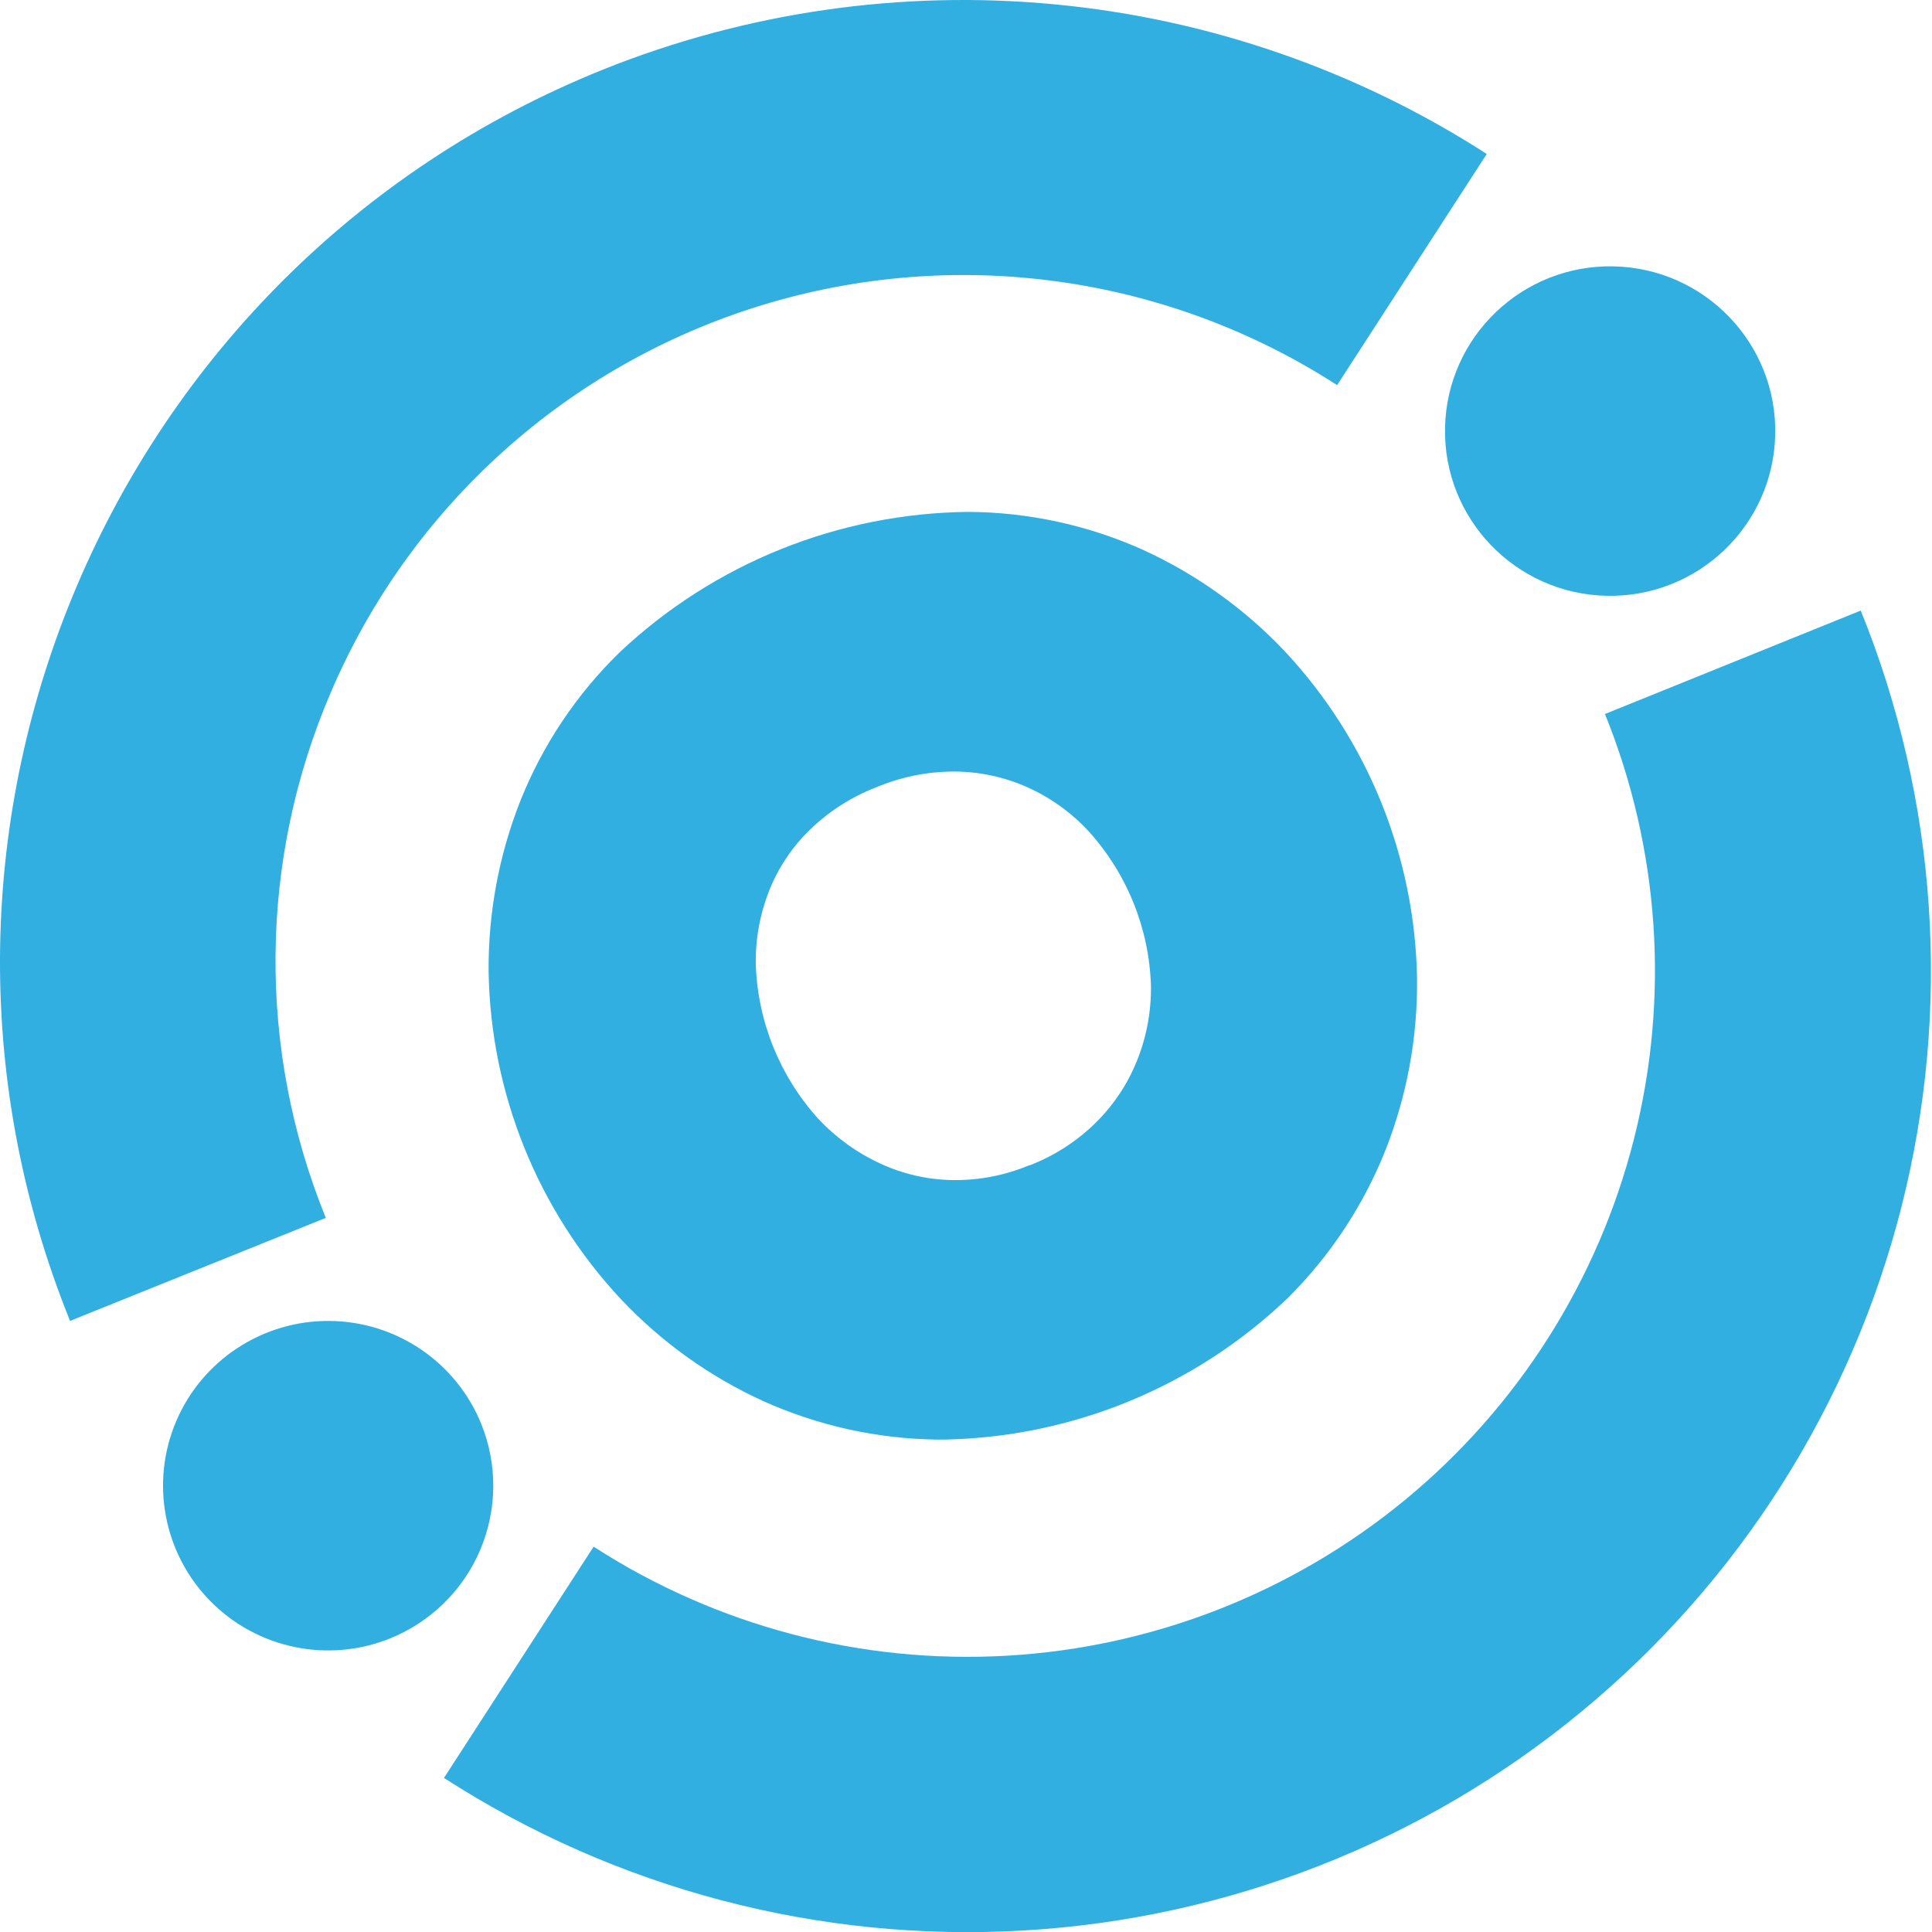
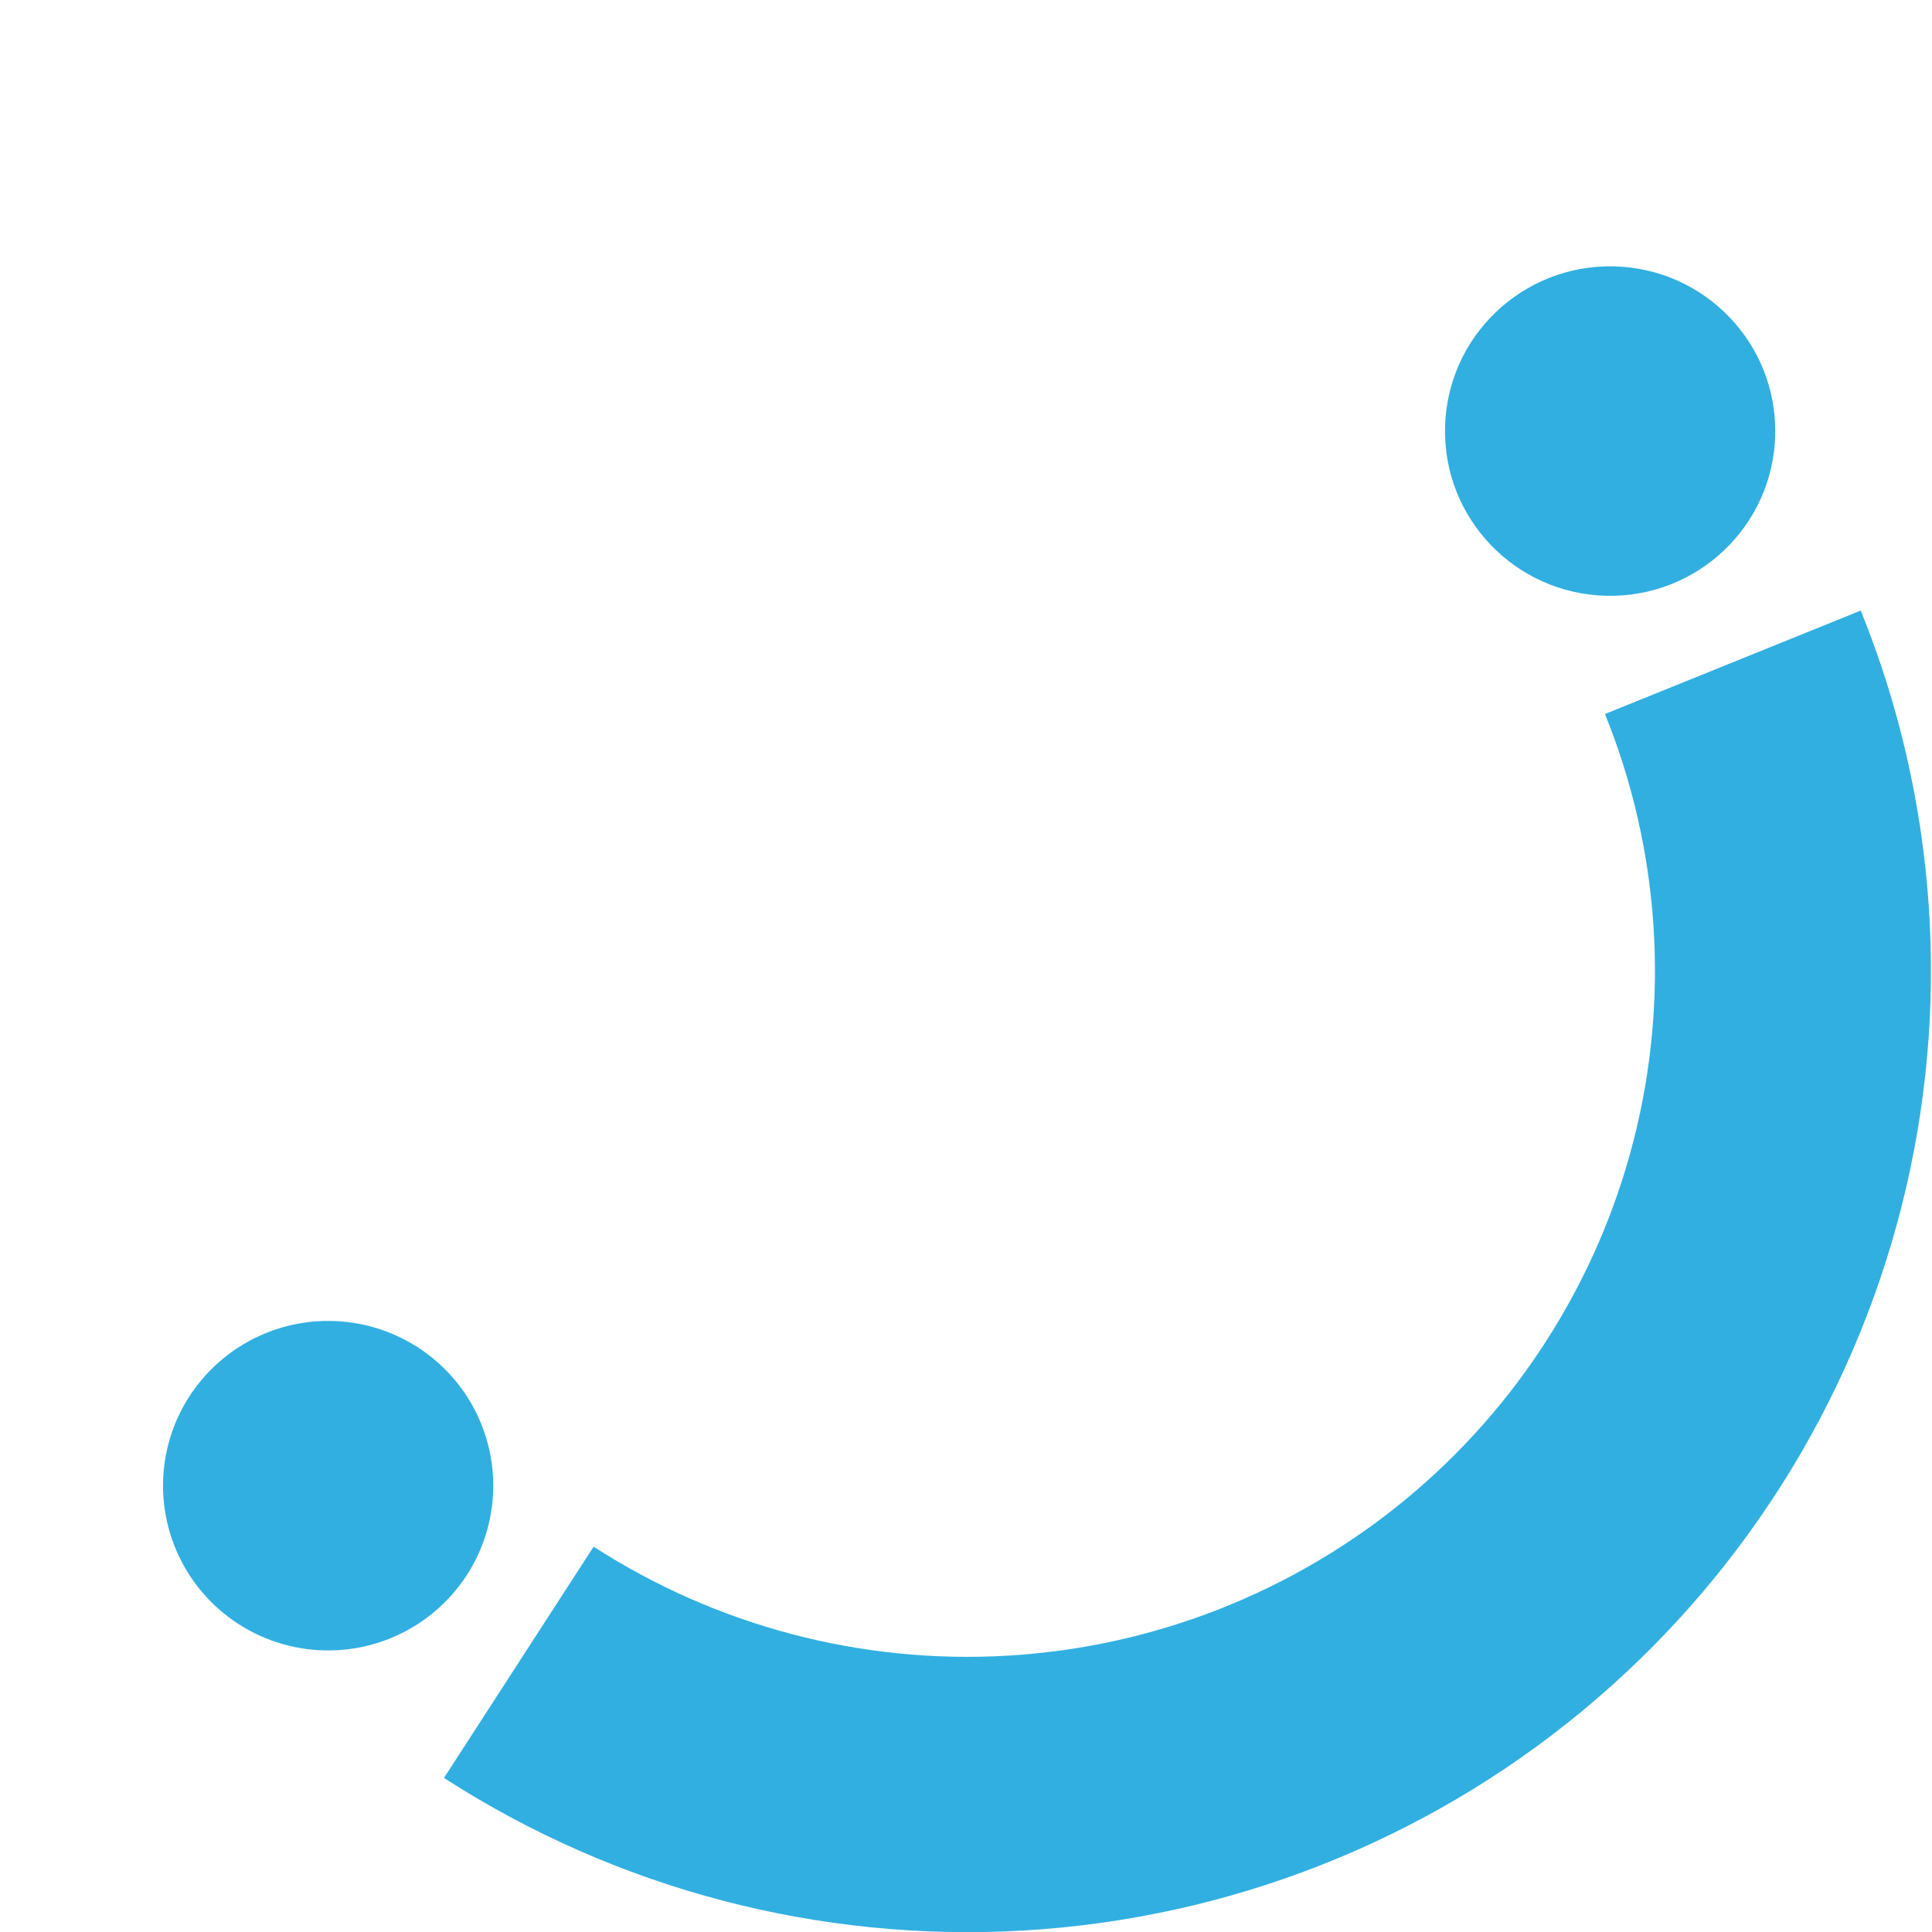
<svg xmlns="http://www.w3.org/2000/svg" width="81" height="81" viewBox="0 0 81 81" fill="none">
  <path d="M20.178 59.702C19.666 58.435 18.788 57.349 17.657 56.58C16.525 55.81 15.191 55.393 13.821 55.381C12.452 55.368 11.11 55.761 9.965 56.51C8.819 57.258 7.922 58.329 7.386 59.586C6.851 60.843 6.701 62.231 6.956 63.573C7.211 64.916 7.859 66.152 8.818 67.127C9.777 68.102 11.005 68.771 12.345 69.05C13.685 69.329 15.079 69.205 16.348 68.694C18.051 68.008 19.411 66.676 20.129 64.989C20.848 63.303 20.865 61.401 20.178 59.702Z" fill="#31AFE1" />
-   <path d="M13.862 29.047C15.506 25.186 17.977 21.73 21.102 18.922C24.226 16.114 27.929 14.022 31.949 12.793C35.97 11.564 40.212 11.227 44.376 11.807C48.541 12.386 52.529 13.868 56.059 16.147L62.333 6.455C56.889 2.948 50.681 0.797 44.231 0.183C37.781 -0.432 31.277 0.508 25.267 2.923C4.62 11.239 -5.399 34.77 2.937 55.379L13.66 51.06C12.234 47.559 11.517 43.812 11.552 40.033C11.586 36.255 12.371 32.521 13.862 29.047Z" fill="#31AFE1" />
-   <path d="M47.936 23.059C45.634 22.022 43.14 21.478 40.615 21.461C35.163 21.513 29.933 23.619 25.972 27.355C24.168 29.115 22.753 31.231 21.819 33.569C20.918 35.849 20.465 38.281 20.485 40.733C20.567 45.842 22.546 50.74 26.04 54.477C27.729 56.267 29.749 57.714 31.989 58.737C34.285 59.772 36.771 60.323 39.29 60.355H39.619C44.975 60.247 50.096 58.137 53.967 54.443C55.754 52.674 57.156 50.556 58.086 48.222C58.989 45.932 59.438 43.49 59.41 41.029C59.327 35.919 57.345 31.022 53.848 27.287C52.166 25.514 50.159 24.079 47.936 23.059ZM43.148 48.855C42.127 49.282 41.028 49.494 39.921 49.475C38.886 49.457 37.865 49.224 36.924 48.791C35.939 48.339 35.052 47.7 34.311 46.91C32.698 45.129 31.768 42.835 31.687 40.436C31.668 39.368 31.863 38.307 32.259 37.315C32.639 36.366 33.215 35.506 33.95 34.793C34.749 34.017 35.696 33.41 36.734 33.008C37.748 32.581 38.837 32.357 39.937 32.348H40.031C41.07 32.354 42.097 32.574 43.047 32.994C44.023 33.428 44.901 34.054 45.628 34.836C47.246 36.618 48.177 38.916 48.254 41.319C48.27 42.396 48.072 43.465 47.671 44.465C47.281 45.438 46.695 46.321 45.95 47.06C45.154 47.846 44.204 48.46 43.159 48.861L43.148 48.855Z" fill="#31AFE1" />
  <path d="M78.013 25.598L67.289 29.935C69.582 35.603 70.006 41.853 68.498 47.778C66.991 53.703 63.63 58.995 58.905 62.886C54.179 66.776 48.334 69.064 42.218 69.416C36.101 69.769 30.031 68.167 24.888 64.845L18.614 74.54C25.823 79.194 34.33 81.435 42.901 80.938C51.473 80.442 59.663 77.233 66.283 71.778C72.903 66.323 77.609 58.906 79.719 50.602C81.828 42.298 81.23 33.54 78.013 25.598Z" fill="#31AFE1" />
  <path d="M74.427 18.224C74.511 14.41 71.479 11.251 67.656 11.167C63.834 11.084 60.667 14.109 60.584 17.923C60.5 21.737 63.532 24.896 67.354 24.979C71.177 25.062 74.344 22.038 74.427 18.224Z" fill="#31AFE1" />
</svg>